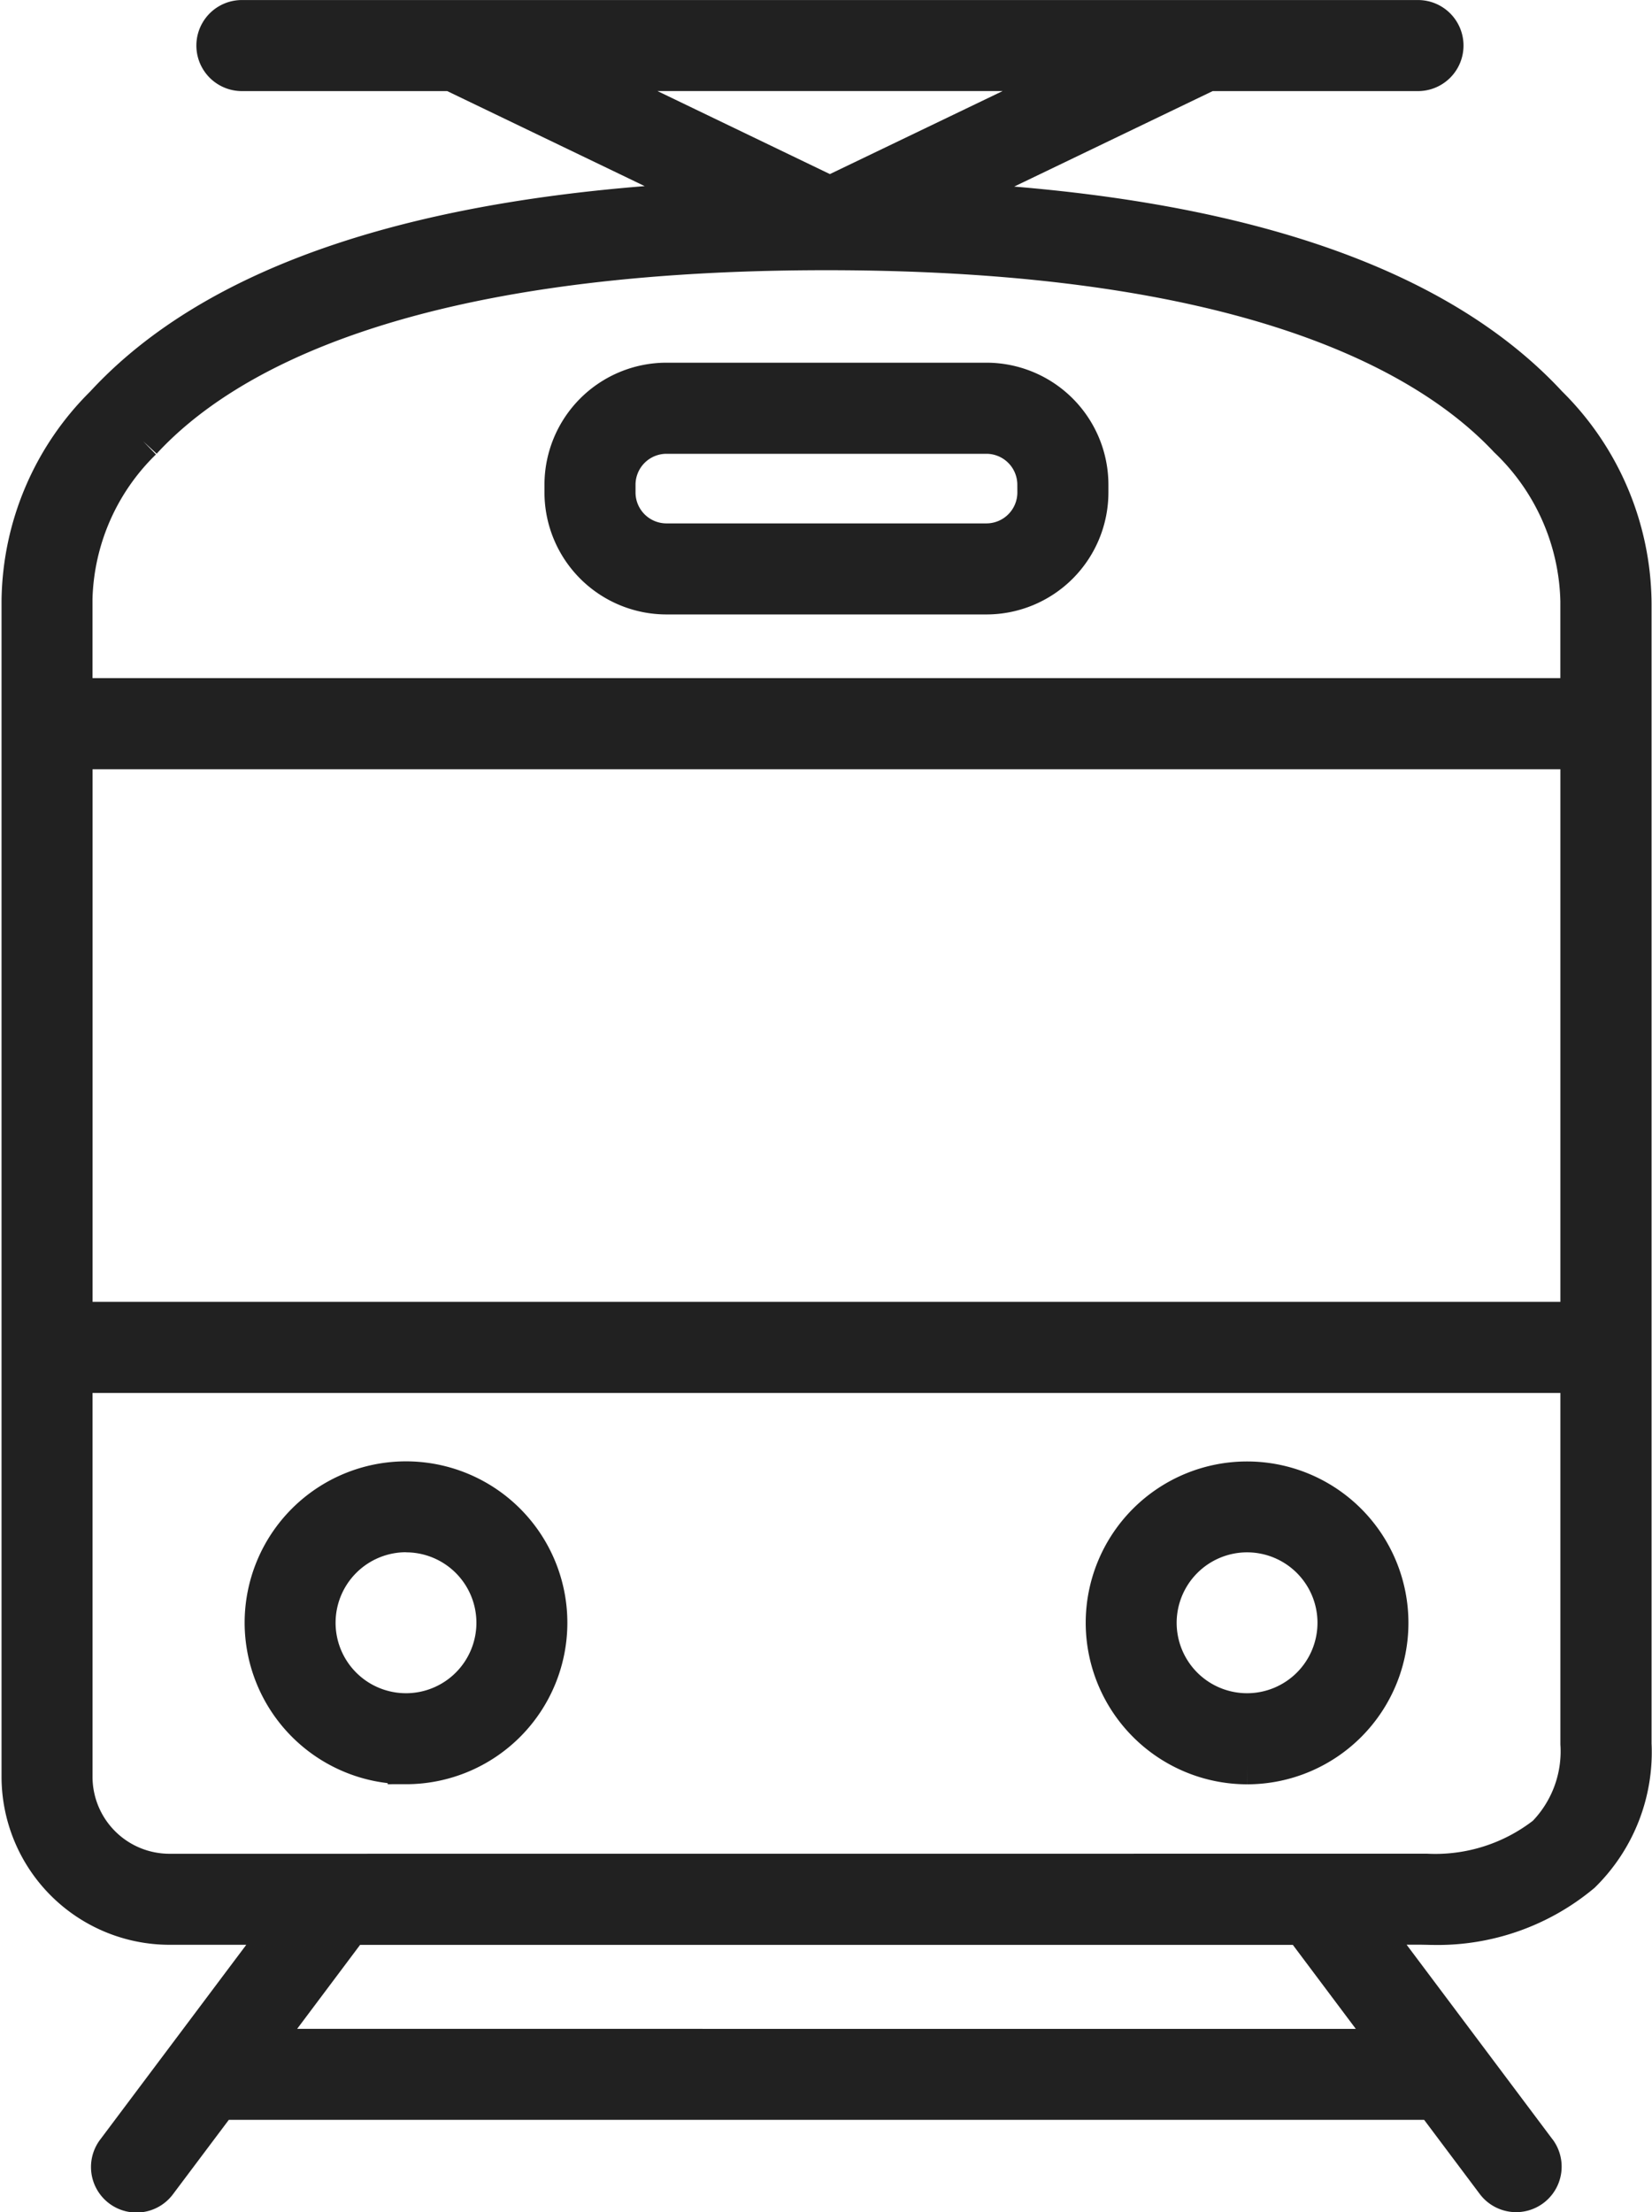
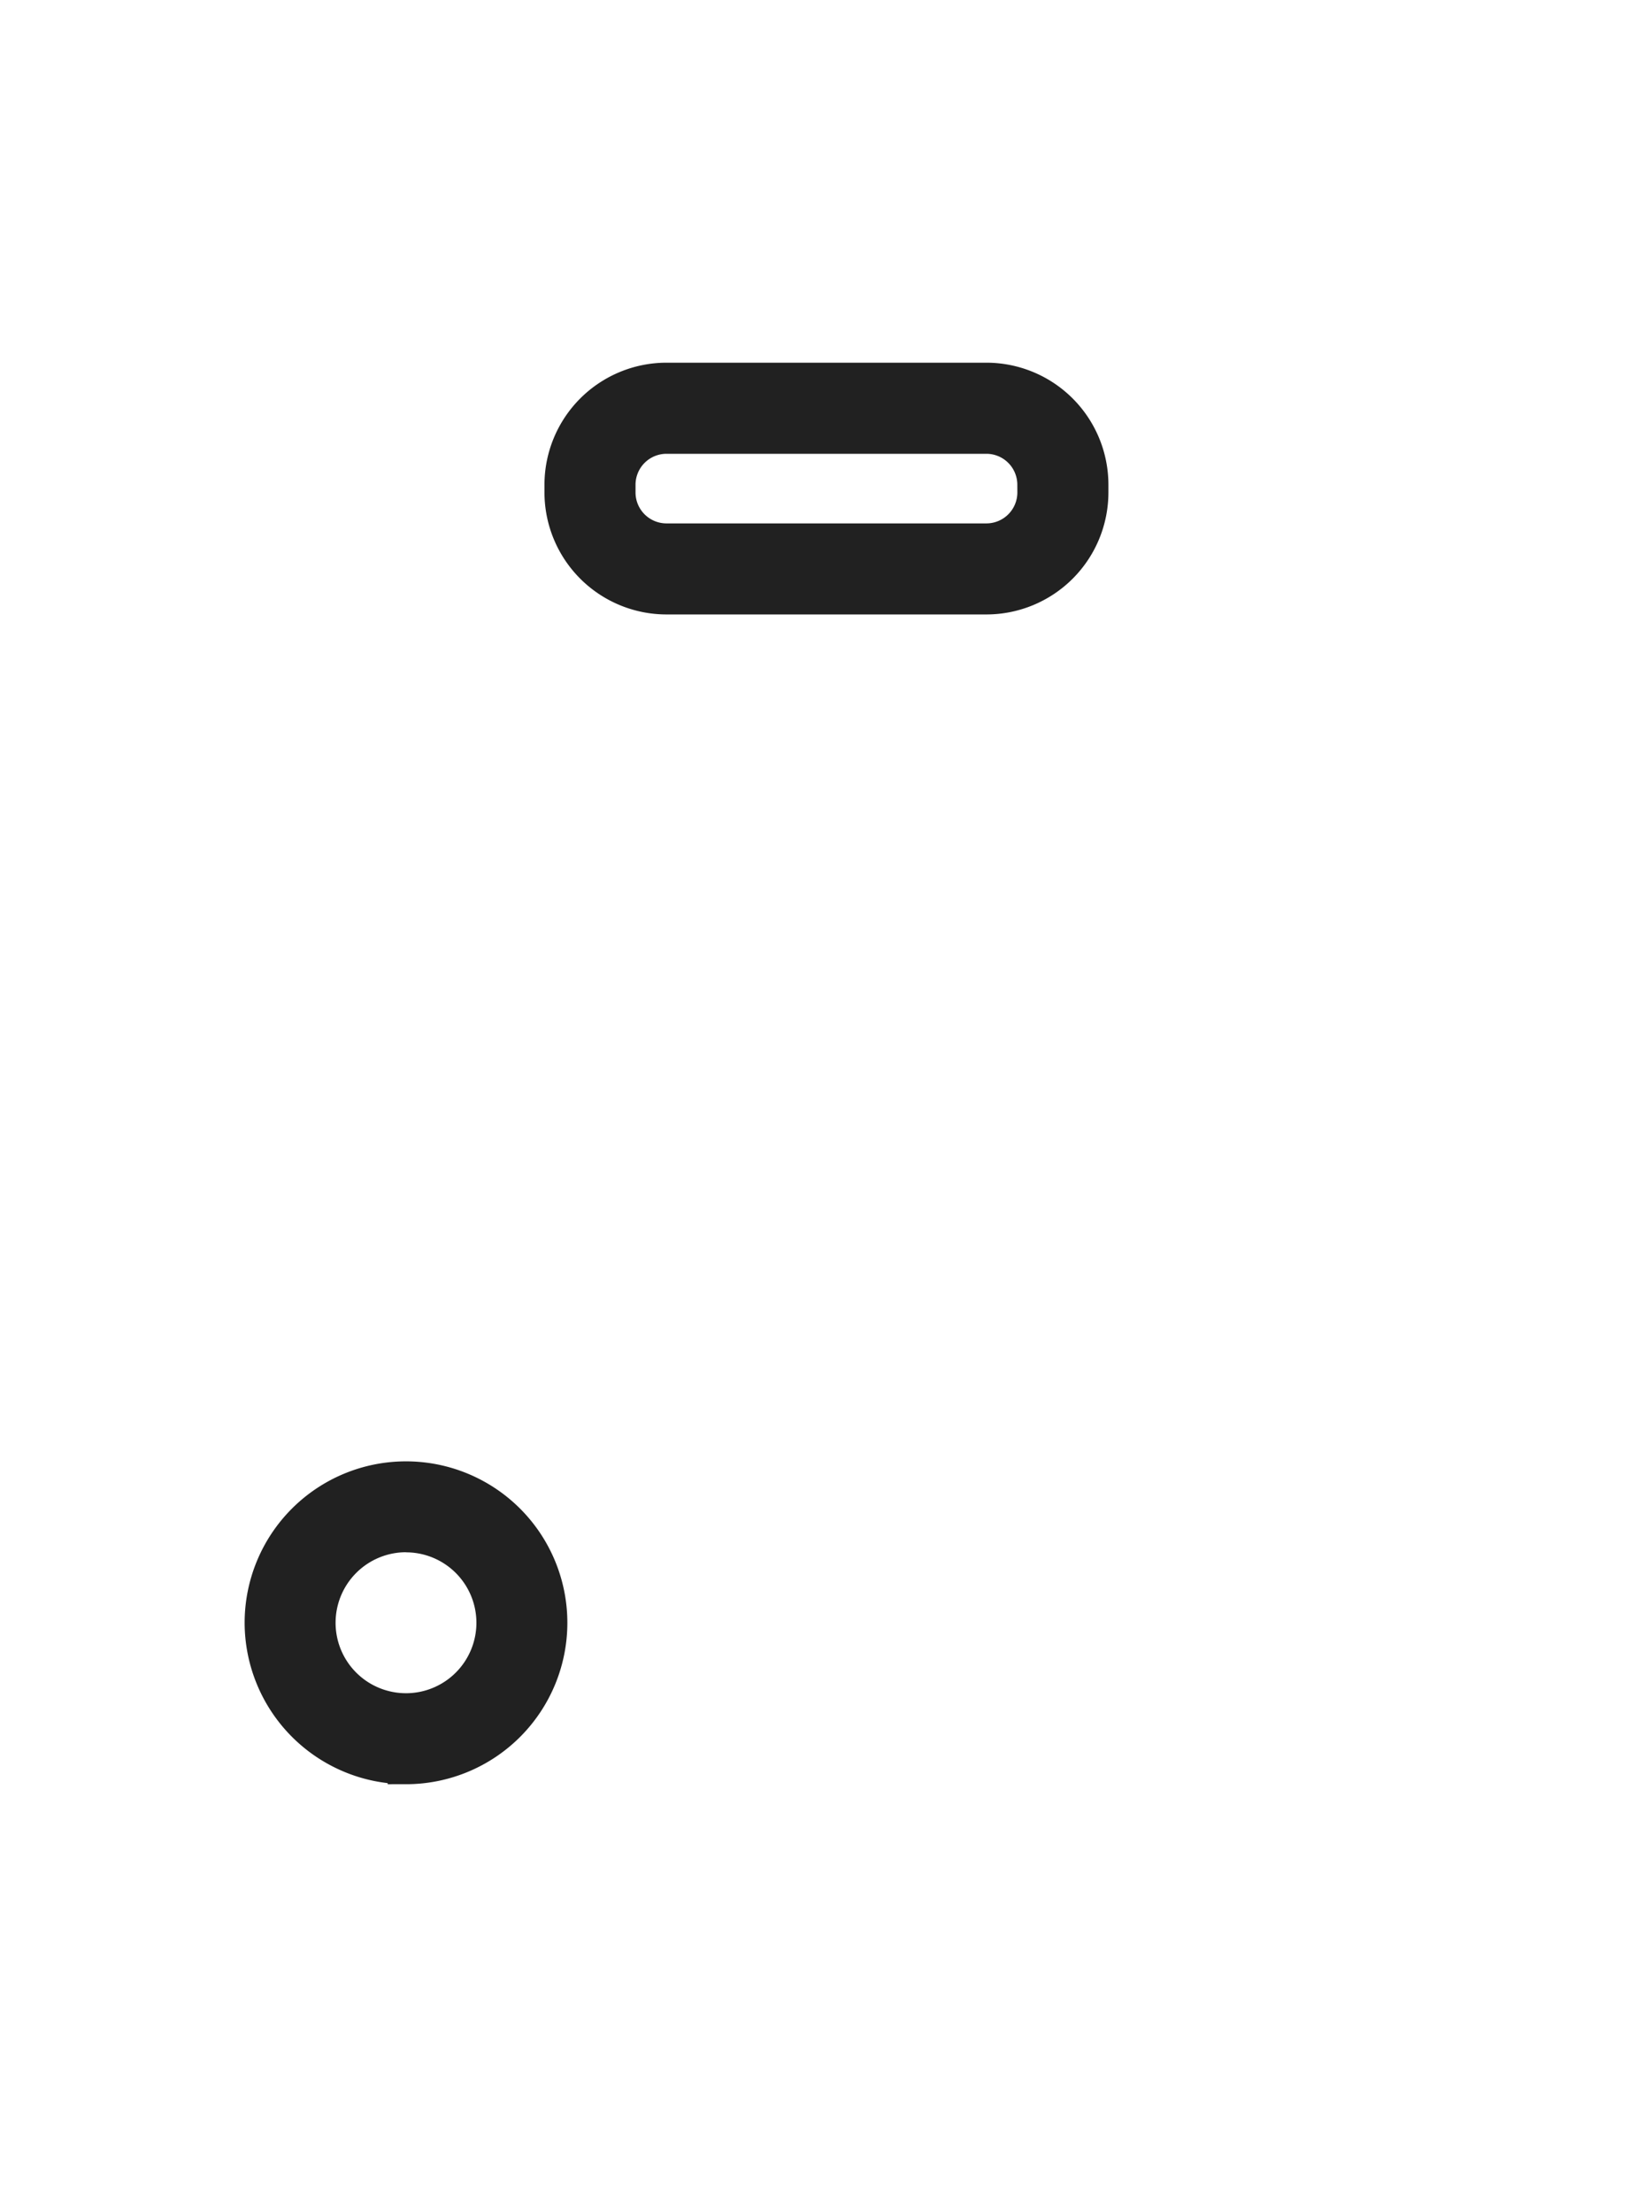
<svg xmlns="http://www.w3.org/2000/svg" width="45.048" height="60.299">
  <g data-name="グループ 28051">
    <g data-name="グループ 28052" fill="#212121" stroke="#212121">
      <path data-name="パス 163494" d="M11.068 41.812a2.42 2.42 0 1 1-2.417 2.417 2.423 2.423 0 0 1 2.42-2.42m0 6.323a3.9 3.9 0 1 0-3.9-3.9 3.908 3.908 0 0 0 3.9 3.9" />
-       <path data-name="パス 163495" d="M34.006 41.812a2.42 2.42 0 1 1-2.42 2.42 2.423 2.423 0 0 1 2.42-2.42m0 6.323a3.9 3.9 0 1 0-3.9-3.9 3.907 3.907 0 0 0 3.9 3.9" />
      <path data-name="パス 163496" d="M28.242 13.423a1.344 1.344 0 0 1-1.342 1.343h-8.727a1.344 1.344 0 0 1-1.343-1.343v-.211a1.345 1.345 0 0 1 1.343-1.343h8.726a1.344 1.344 0 0 1 1.342 1.343ZM26.9 10.386h-8.727a2.829 2.829 0 0 0-2.826 2.826v.211a2.829 2.829 0 0 0 2.826 2.825h8.726a2.828 2.828 0 0 0 2.826-2.825v-.211a2.828 2.828 0 0 0-2.826-2.826" />
-       <path data-name="パス 163497" d="m7.103 55.8 2.466-3.289h25.935l2.467 3.29Zm-2.48-4.772a2.6 2.6 0 0 1-2.6-2.6v-10.96H43.05v10.063A3.245 3.245 0 0 1 42.136 50a4.865 4.865 0 0 1-3.233 1.026ZM43.05 20.467v15.518H2.024V20.467ZM3.904 12.028c2.167-2.355 7.16-5.163 18.632-5.163 11.377 0 16.373 2.779 18.562 5.11a6.28 6.28 0 0 1 1.951 4.408v2.6H2.022v-2.661a6.214 6.214 0 0 1 1.882-4.294M15.736 1.982h13.8L22.63 5.3Zm26.2 56.631-4.579-6.106h1.5c.017 0 .1.006.228.006a6.157 6.157 0 0 0 4.061-1.428 4.662 4.662 0 0 0 1.39-3.555V16.44a7.7 7.7 0 0 0-2.3-5.425c-3.063-3.309-8.612-5.17-16.512-5.555l7.23-3.477h5.713a.741.741 0 1 0 0-1.482H6.596a.741.741 0 1 0 0 1.482h5.713l7.215 3.47c-8.02.366-13.638 2.232-16.711 5.572a7.651 7.651 0 0 0-2.271 5.358v32.045a4.085 4.085 0 0 0 4.08 4.081h3.094l-4.58 6.104a.741.741 0 1 0 1.187.887l1.667-2.22h33.094l1.666 2.22a.741.741 0 1 0 1.186-.889" />
    </g>
  </g>
</svg>